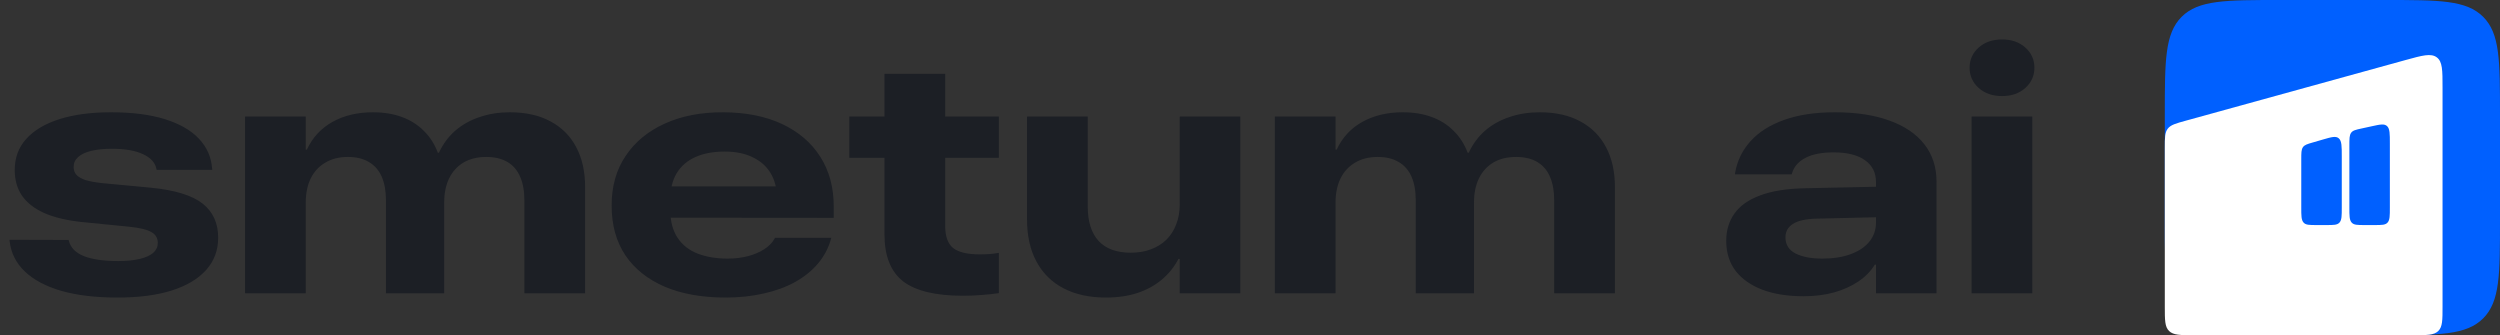
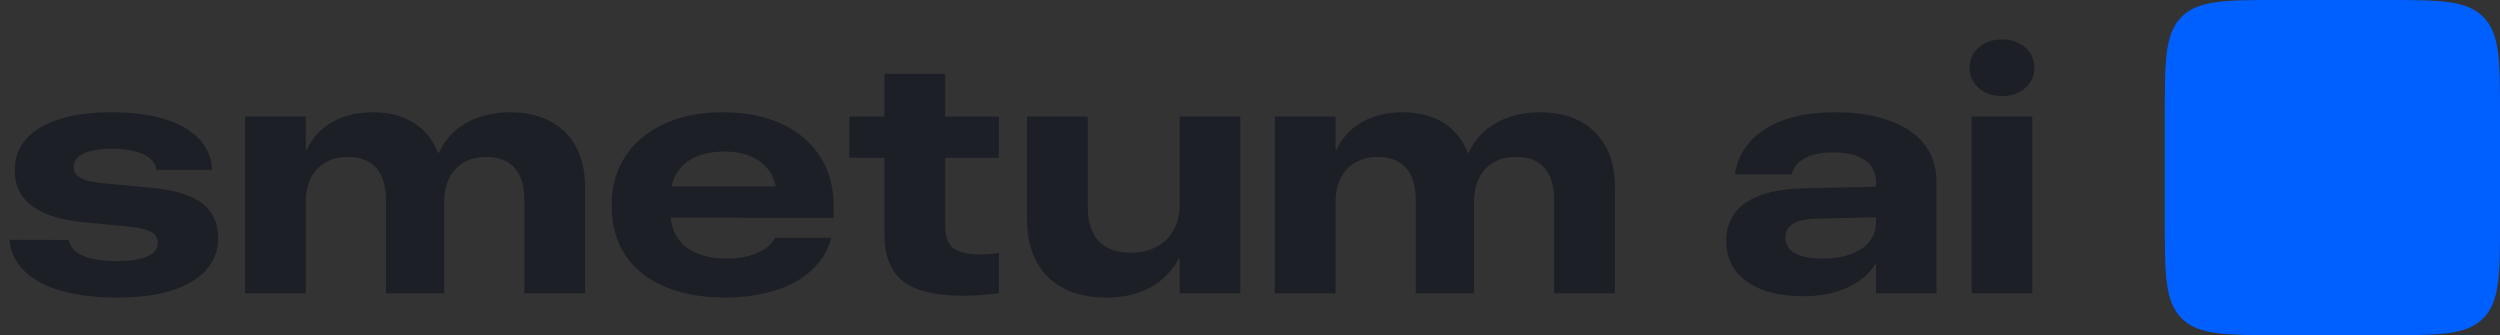
<svg xmlns="http://www.w3.org/2000/svg" width="179" height="24" viewBox="0 0 179 24" fill="none">
  <rect x="0" y="0" width="179" height="24" fill="#333333" stroke="none" />
  <path d="M8.426 21.305C6.848 21.305 5.5 21.145 4.383 20.824C3.266 20.496 2.395 20.031 1.77 19.43C1.145 18.828 0.785 18.109 0.691 17.273L0.68 17.168L4.91 17.18L4.934 17.25C5.059 17.742 5.418 18.105 6.012 18.34C6.605 18.574 7.422 18.691 8.461 18.691C9.07 18.691 9.586 18.641 10.008 18.539C10.43 18.438 10.75 18.293 10.969 18.105C11.188 17.91 11.297 17.676 11.297 17.402V17.391C11.297 17.047 11.145 16.789 10.84 16.617C10.535 16.438 9.996 16.309 9.223 16.23L5.801 15.891C4.738 15.773 3.855 15.559 3.152 15.246C2.449 14.926 1.922 14.512 1.57 14.004C1.227 13.488 1.055 12.883 1.055 12.188V12.164C1.055 11.297 1.328 10.559 1.875 9.949C2.43 9.332 3.223 8.859 4.254 8.531C5.285 8.203 6.52 8.039 7.957 8.039C9.465 8.039 10.746 8.203 11.801 8.531C12.855 8.859 13.668 9.324 14.238 9.926C14.809 10.527 15.125 11.238 15.188 12.059L15.199 12.164H11.215L11.203 12.105C11.117 11.652 10.797 11.297 10.242 11.039C9.695 10.781 8.953 10.652 8.016 10.652C7.43 10.652 6.93 10.703 6.516 10.805C6.109 10.906 5.801 11.055 5.59 11.25C5.379 11.438 5.273 11.672 5.273 11.953V11.965C5.273 12.184 5.34 12.367 5.473 12.516C5.605 12.664 5.82 12.789 6.117 12.891C6.422 12.984 6.824 13.059 7.324 13.113L10.828 13.441C12.539 13.613 13.766 13.992 14.508 14.578C15.25 15.164 15.621 15.977 15.621 17.016V17.027C15.621 17.918 15.336 18.684 14.766 19.324C14.195 19.965 13.371 20.457 12.293 20.801C11.223 21.137 9.934 21.305 8.426 21.305ZM17.543 21V8.344H21.891V10.711H21.973C22.371 9.852 22.98 9.191 23.801 8.73C24.629 8.27 25.594 8.039 26.695 8.039C27.477 8.039 28.172 8.152 28.781 8.379C29.398 8.605 29.922 8.938 30.352 9.375C30.789 9.805 31.121 10.324 31.348 10.934H31.43C31.719 10.309 32.109 9.781 32.602 9.352C33.102 8.922 33.684 8.598 34.348 8.379C35.012 8.152 35.73 8.039 36.504 8.039C37.652 8.039 38.625 8.258 39.422 8.695C40.227 9.125 40.84 9.742 41.262 10.547C41.684 11.344 41.895 12.297 41.895 13.406V21H37.547V14.355C37.547 13.684 37.445 13.117 37.242 12.656C37.047 12.195 36.746 11.844 36.34 11.602C35.934 11.359 35.426 11.238 34.816 11.238C34.184 11.238 33.641 11.371 33.188 11.637C32.742 11.902 32.398 12.281 32.156 12.773C31.922 13.258 31.805 13.832 31.805 14.496V21H27.633V14.32C27.633 13.664 27.531 13.105 27.328 12.645C27.125 12.184 26.82 11.836 26.414 11.602C26.016 11.359 25.512 11.238 24.902 11.238C24.277 11.238 23.738 11.375 23.285 11.648C22.832 11.914 22.484 12.293 22.242 12.785C22.008 13.27 21.891 13.848 21.891 14.52V21H17.543ZM51.961 21.305C50.273 21.305 48.82 21.047 47.602 20.531C46.383 20.008 45.441 19.258 44.777 18.281C44.121 17.297 43.793 16.109 43.793 14.719V14.707C43.793 13.332 44.129 12.148 44.801 11.156C45.473 10.156 46.406 9.387 47.602 8.848C48.805 8.301 50.203 8.031 51.797 8.039C53.422 8.047 54.824 8.328 56.004 8.883C57.184 9.438 58.094 10.219 58.734 11.227C59.375 12.234 59.695 13.418 59.695 14.777V15.598L46.031 15.586V13.348H56.895L55.629 14.988V14.203C55.629 13.508 55.48 12.91 55.184 12.41C54.887 11.91 54.457 11.527 53.895 11.262C53.34 10.988 52.672 10.852 51.891 10.852C51.07 10.852 50.367 10.984 49.781 11.25C49.203 11.508 48.758 11.895 48.445 12.41C48.141 12.926 47.988 13.562 47.988 14.32V14.977C47.988 15.82 48.164 16.504 48.516 17.027C48.867 17.551 49.352 17.93 49.969 18.164C50.586 18.398 51.297 18.516 52.102 18.516C52.625 18.516 53.109 18.457 53.555 18.34C54 18.223 54.387 18.059 54.715 17.848C55.043 17.637 55.289 17.387 55.453 17.098L55.488 17.027H59.52L59.484 17.156C59.305 17.789 58.996 18.363 58.559 18.879C58.129 19.387 57.586 19.824 56.93 20.191C56.281 20.551 55.535 20.824 54.691 21.012C53.855 21.207 52.945 21.305 51.961 21.305ZM68.953 21.176C66.992 21.176 65.562 20.832 64.664 20.145C63.773 19.449 63.328 18.324 63.328 16.77V11.297H60.809V8.344H63.328V5.285H67.676V8.344H71.519V11.297H67.676V16.184C67.676 16.918 67.863 17.441 68.238 17.754C68.621 18.059 69.254 18.211 70.137 18.211C70.402 18.211 70.652 18.203 70.887 18.188C71.121 18.164 71.332 18.137 71.519 18.105V20.988C71.16 21.043 70.762 21.086 70.324 21.117C69.887 21.156 69.43 21.176 68.953 21.176ZM79.184 21.305C78.012 21.305 77.004 21.086 76.16 20.648C75.316 20.211 74.668 19.574 74.215 18.738C73.762 17.902 73.535 16.891 73.535 15.703V8.344H77.883V14.801C77.883 15.863 78.141 16.68 78.656 17.25C79.18 17.812 79.949 18.094 80.965 18.094C81.488 18.094 81.961 18.016 82.383 17.859C82.812 17.703 83.184 17.477 83.496 17.18C83.809 16.875 84.047 16.508 84.211 16.078C84.383 15.648 84.469 15.164 84.469 14.625V8.344H88.805V21H84.469V18.539H84.375C84.086 19.102 83.691 19.594 83.191 20.016C82.699 20.43 82.117 20.75 81.445 20.977C80.773 21.195 80.019 21.305 79.184 21.305ZM91.277 21V8.344H95.625V10.711H95.707C96.106 9.852 96.715 9.191 97.535 8.73C98.363 8.27 99.328 8.039 100.43 8.039C101.211 8.039 101.906 8.152 102.516 8.379C103.133 8.605 103.656 8.938 104.086 9.375C104.523 9.805 104.855 10.324 105.082 10.934H105.164C105.453 10.309 105.844 9.781 106.336 9.352C106.836 8.922 107.418 8.598 108.082 8.379C108.746 8.152 109.465 8.039 110.238 8.039C111.387 8.039 112.359 8.258 113.156 8.695C113.961 9.125 114.574 9.742 114.996 10.547C115.418 11.344 115.629 12.297 115.629 13.406V21H111.281V14.355C111.281 13.684 111.18 13.117 110.977 12.656C110.781 12.195 110.48 11.844 110.074 11.602C109.668 11.359 109.16 11.238 108.551 11.238C107.918 11.238 107.375 11.371 106.922 11.637C106.477 11.902 106.133 12.281 105.891 12.773C105.656 13.258 105.539 13.832 105.539 14.496V21H101.367V14.32C101.367 13.664 101.266 13.105 101.062 12.645C100.859 12.184 100.555 11.836 100.148 11.602C99.75 11.359 99.246 11.238 98.637 11.238C98.012 11.238 97.473 11.375 97.019 11.648C96.566 11.914 96.219 12.293 95.977 12.785C95.742 13.27 95.625 13.848 95.625 14.52V21H91.277ZM129.141 21.211C128.016 21.211 127.039 21.059 126.211 20.754C125.383 20.441 124.738 19.992 124.277 19.406C123.824 18.812 123.598 18.094 123.598 17.25V17.238C123.598 16.496 123.793 15.848 124.184 15.293C124.574 14.738 125.188 14.305 126.023 13.992C126.867 13.672 127.965 13.5 129.316 13.477L136.512 13.324V15.504L130.031 15.656C129.266 15.68 128.707 15.809 128.355 16.043C128.012 16.27 127.84 16.582 127.84 16.98V17.004C127.84 17.52 128.082 17.902 128.566 18.152C129.051 18.395 129.684 18.516 130.465 18.516C131.254 18.516 131.934 18.41 132.504 18.199C133.082 17.988 133.527 17.691 133.84 17.309C134.16 16.918 134.32 16.461 134.32 15.938V13.031C134.32 12.359 134.059 11.84 133.535 11.473C133.012 11.098 132.262 10.91 131.285 10.91C130.434 10.91 129.758 11.043 129.258 11.309C128.766 11.574 128.453 11.93 128.32 12.375L128.285 12.48H124.219L124.242 12.34C124.391 11.496 124.758 10.75 125.344 10.102C125.93 9.453 126.727 8.949 127.734 8.59C128.75 8.223 129.965 8.039 131.379 8.039C132.902 8.039 134.207 8.238 135.293 8.637C136.379 9.027 137.211 9.594 137.789 10.336C138.367 11.078 138.656 11.969 138.656 13.008V21H134.32V18.949H134.238C133.949 19.418 133.555 19.82 133.055 20.156C132.555 20.492 131.973 20.754 131.309 20.941C130.645 21.121 129.922 21.211 129.141 21.211ZM141.164 21V8.344H145.512V21H141.164ZM143.344 6.879C142.664 6.879 142.105 6.684 141.668 6.293C141.238 5.902 141.023 5.422 141.023 4.852C141.023 4.273 141.238 3.793 141.668 3.41C142.105 3.02 142.664 2.824 143.344 2.824C144.031 2.824 144.59 3.02 145.02 3.41C145.449 3.793 145.664 4.273 145.664 4.852C145.664 5.422 145.449 5.902 145.02 6.293C144.59 6.684 144.031 6.879 143.344 6.879Z" fill="#1C1F25" />
  <g clip-path="url(#clip0_90_3841)">
    <path d="M155 8.229C155 4.35 155 2.41 156.205 1.205C157.41 0 159.35 0 163.229 0H170.771C174.65 0 176.59 0 177.795 1.205C179 2.41 179 4.35 179 8.229V15.771C179 19.65 179 21.59 177.795 22.795C176.59 24 174.65 24 170.771 24H163.229C159.35 24 157.41 24 156.205 22.795C155 21.59 155 19.65 155 15.771V8.229Z" fill="#0060FF" />
-     <path d="M172.223 4.303L156.524 8.635C155.79 8.837 155.424 8.938 155.212 9.212C155 9.485 155 9.857 155 10.601V21.957C155 22.92 155 23.402 155.307 23.701C155.613 24 156.106 24 157.093 24H172.792C173.779 24 174.273 24 174.579 23.701C174.886 23.402 174.886 22.92 174.886 21.957V6.269C174.886 5.03 174.886 4.41 174.471 4.104C174.055 3.797 173.445 3.966 172.223 4.303Z" fill="white" />
-     <path d="M164.771 11.424C164.771 10.951 164.771 10.715 164.887 10.544C165.002 10.373 165.2 10.315 165.595 10.201L166.32 9.99C166.942 9.81 167.253 9.72 167.462 9.909C167.671 10.099 167.671 10.47 167.671 11.214V14.853C167.671 15.448 167.671 15.745 167.512 15.93C167.353 16.114 167.096 16.114 166.584 16.114H165.859C165.346 16.114 165.09 16.114 164.931 15.93C164.771 15.745 164.771 15.448 164.771 14.853V11.424Z" fill="#0060FF" />
-     <path d="M171.114 10.277C171.114 9.574 171.114 9.222 170.918 9.033C170.721 8.843 170.423 8.908 169.827 9.038L169.102 9.196C168.677 9.288 168.465 9.334 168.34 9.509C168.215 9.684 168.215 9.935 168.215 10.435V14.853C168.215 15.448 168.215 15.745 168.374 15.93C168.533 16.114 168.79 16.114 169.302 16.114H170.027C170.54 16.114 170.796 16.114 170.955 15.93C171.114 15.745 171.114 15.448 171.114 14.853V10.277Z" fill="#0060FF" />
  </g>
  <defs>
    <clipPath id="clip0_90_3841">
      <rect width="24" height="24" fill="white" transform="translate(155)" />
    </clipPath>
  </defs>
</svg>